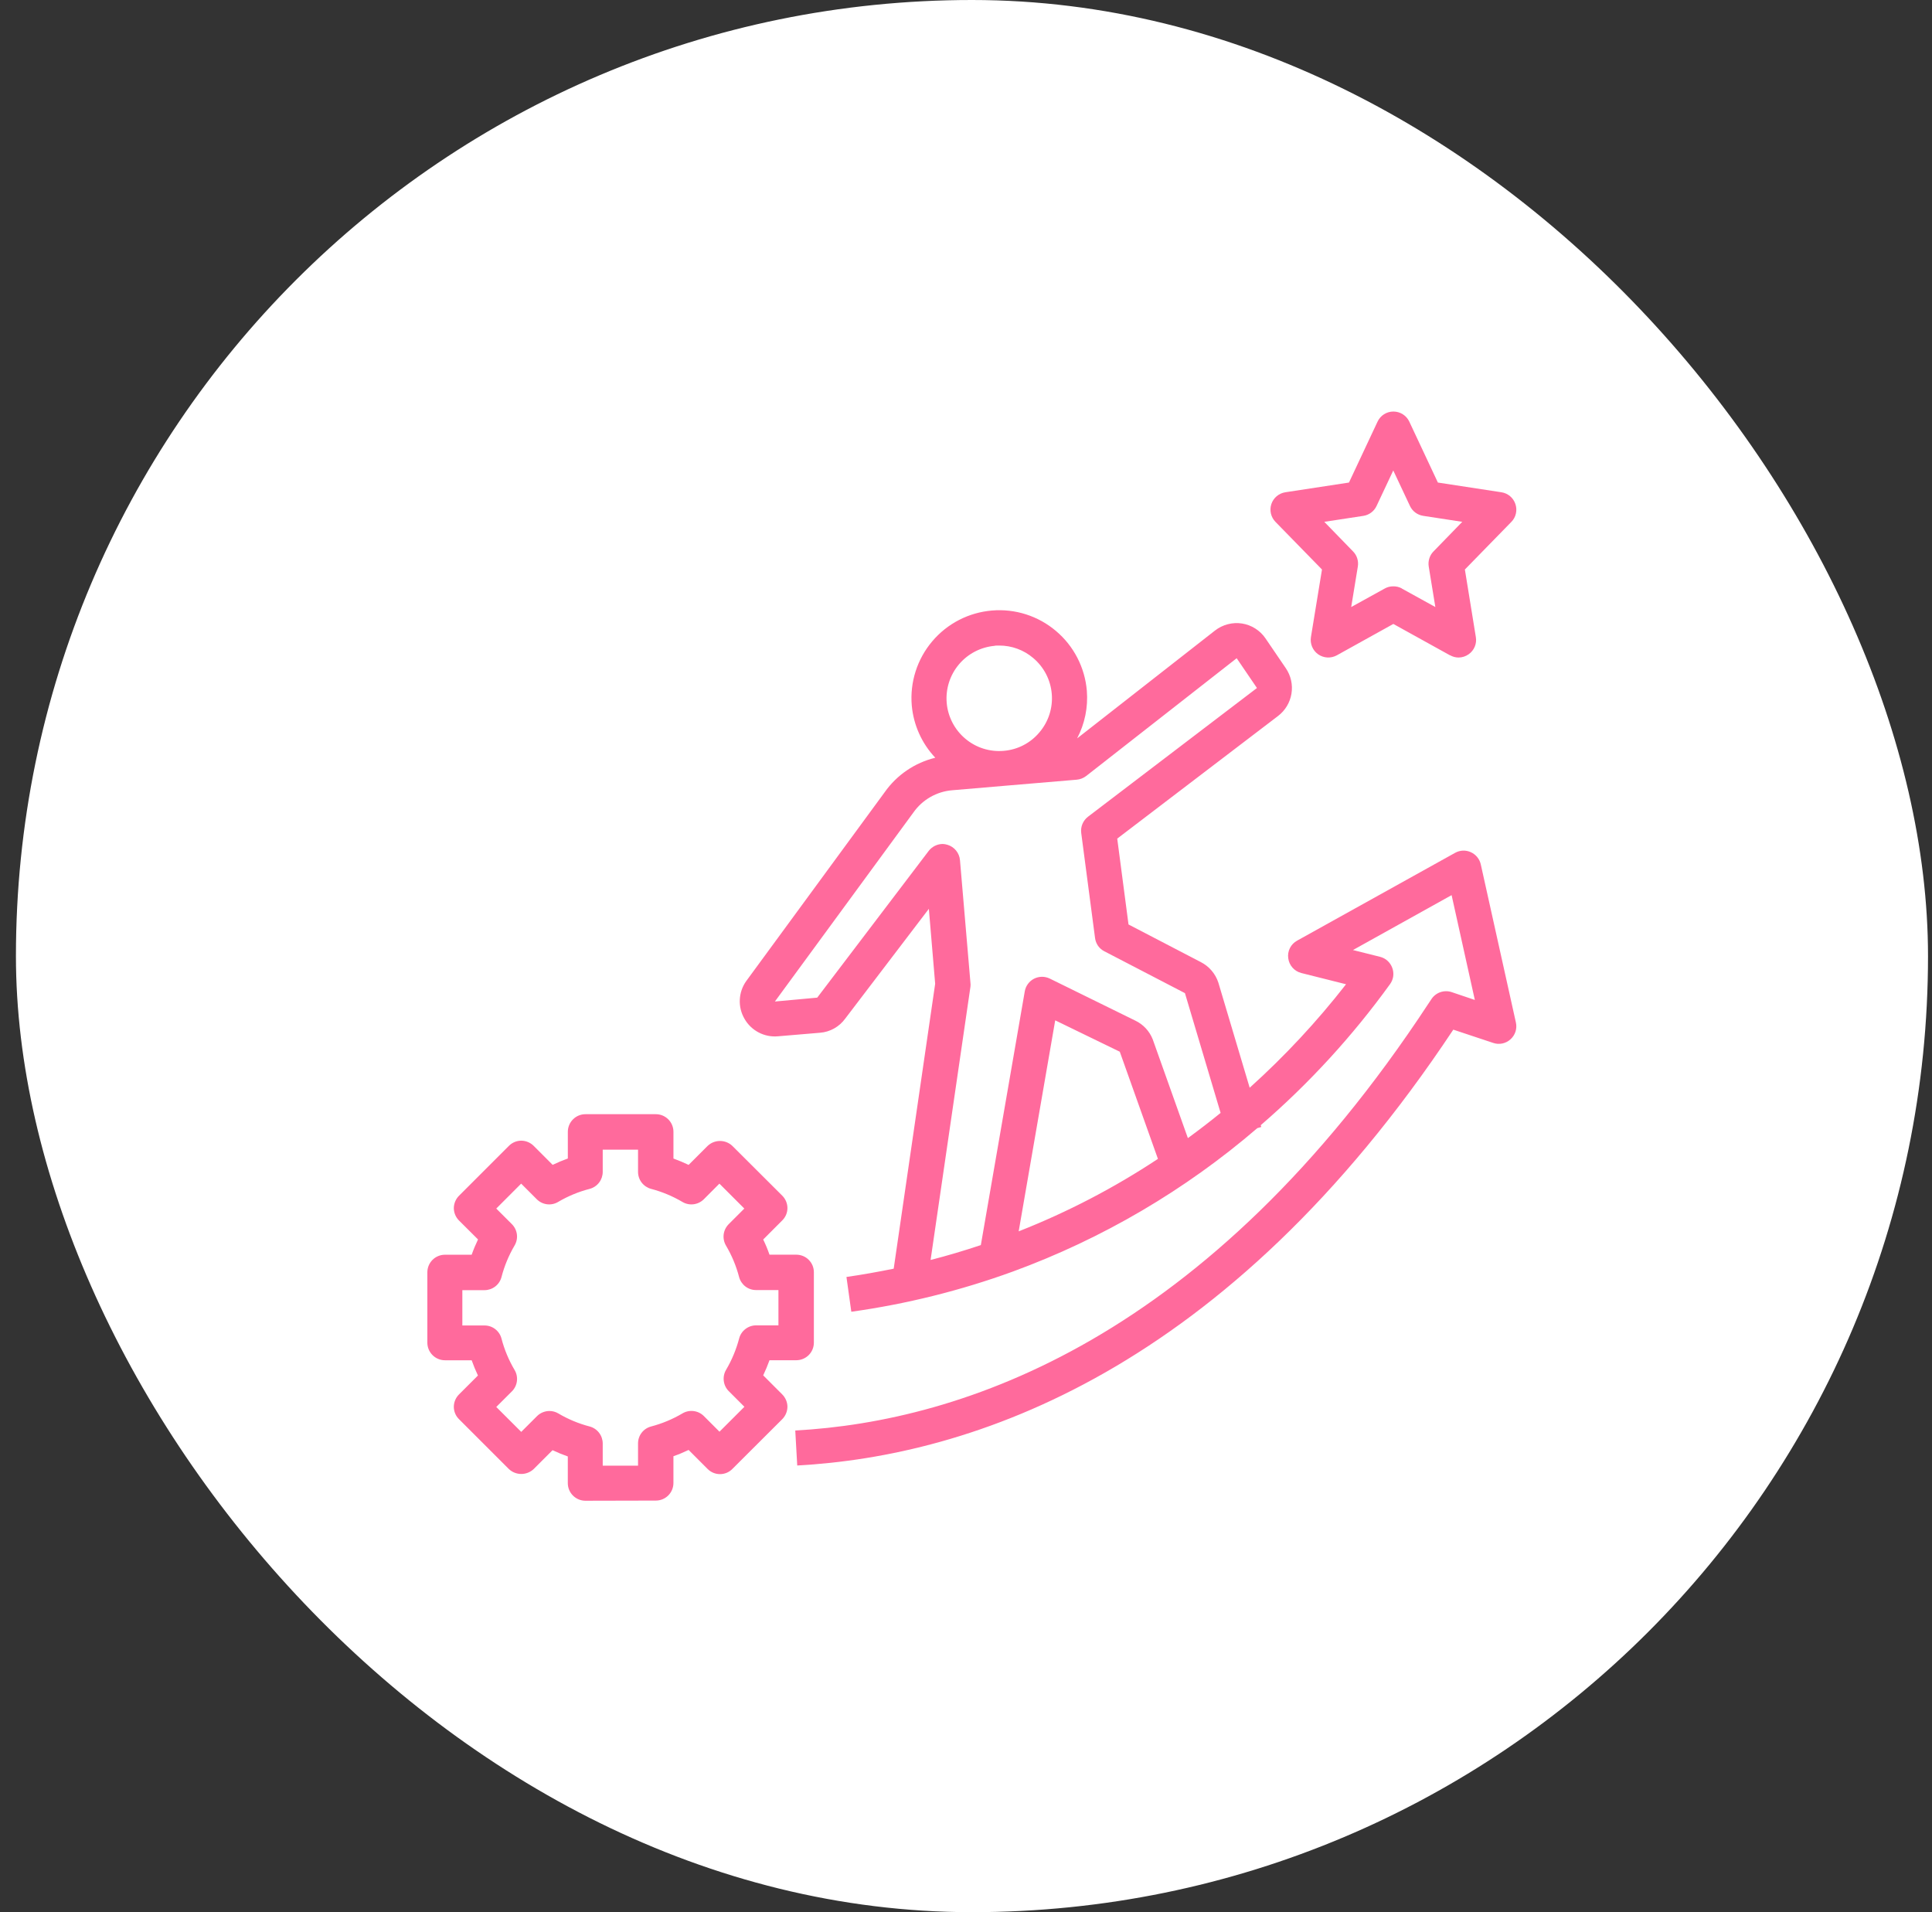
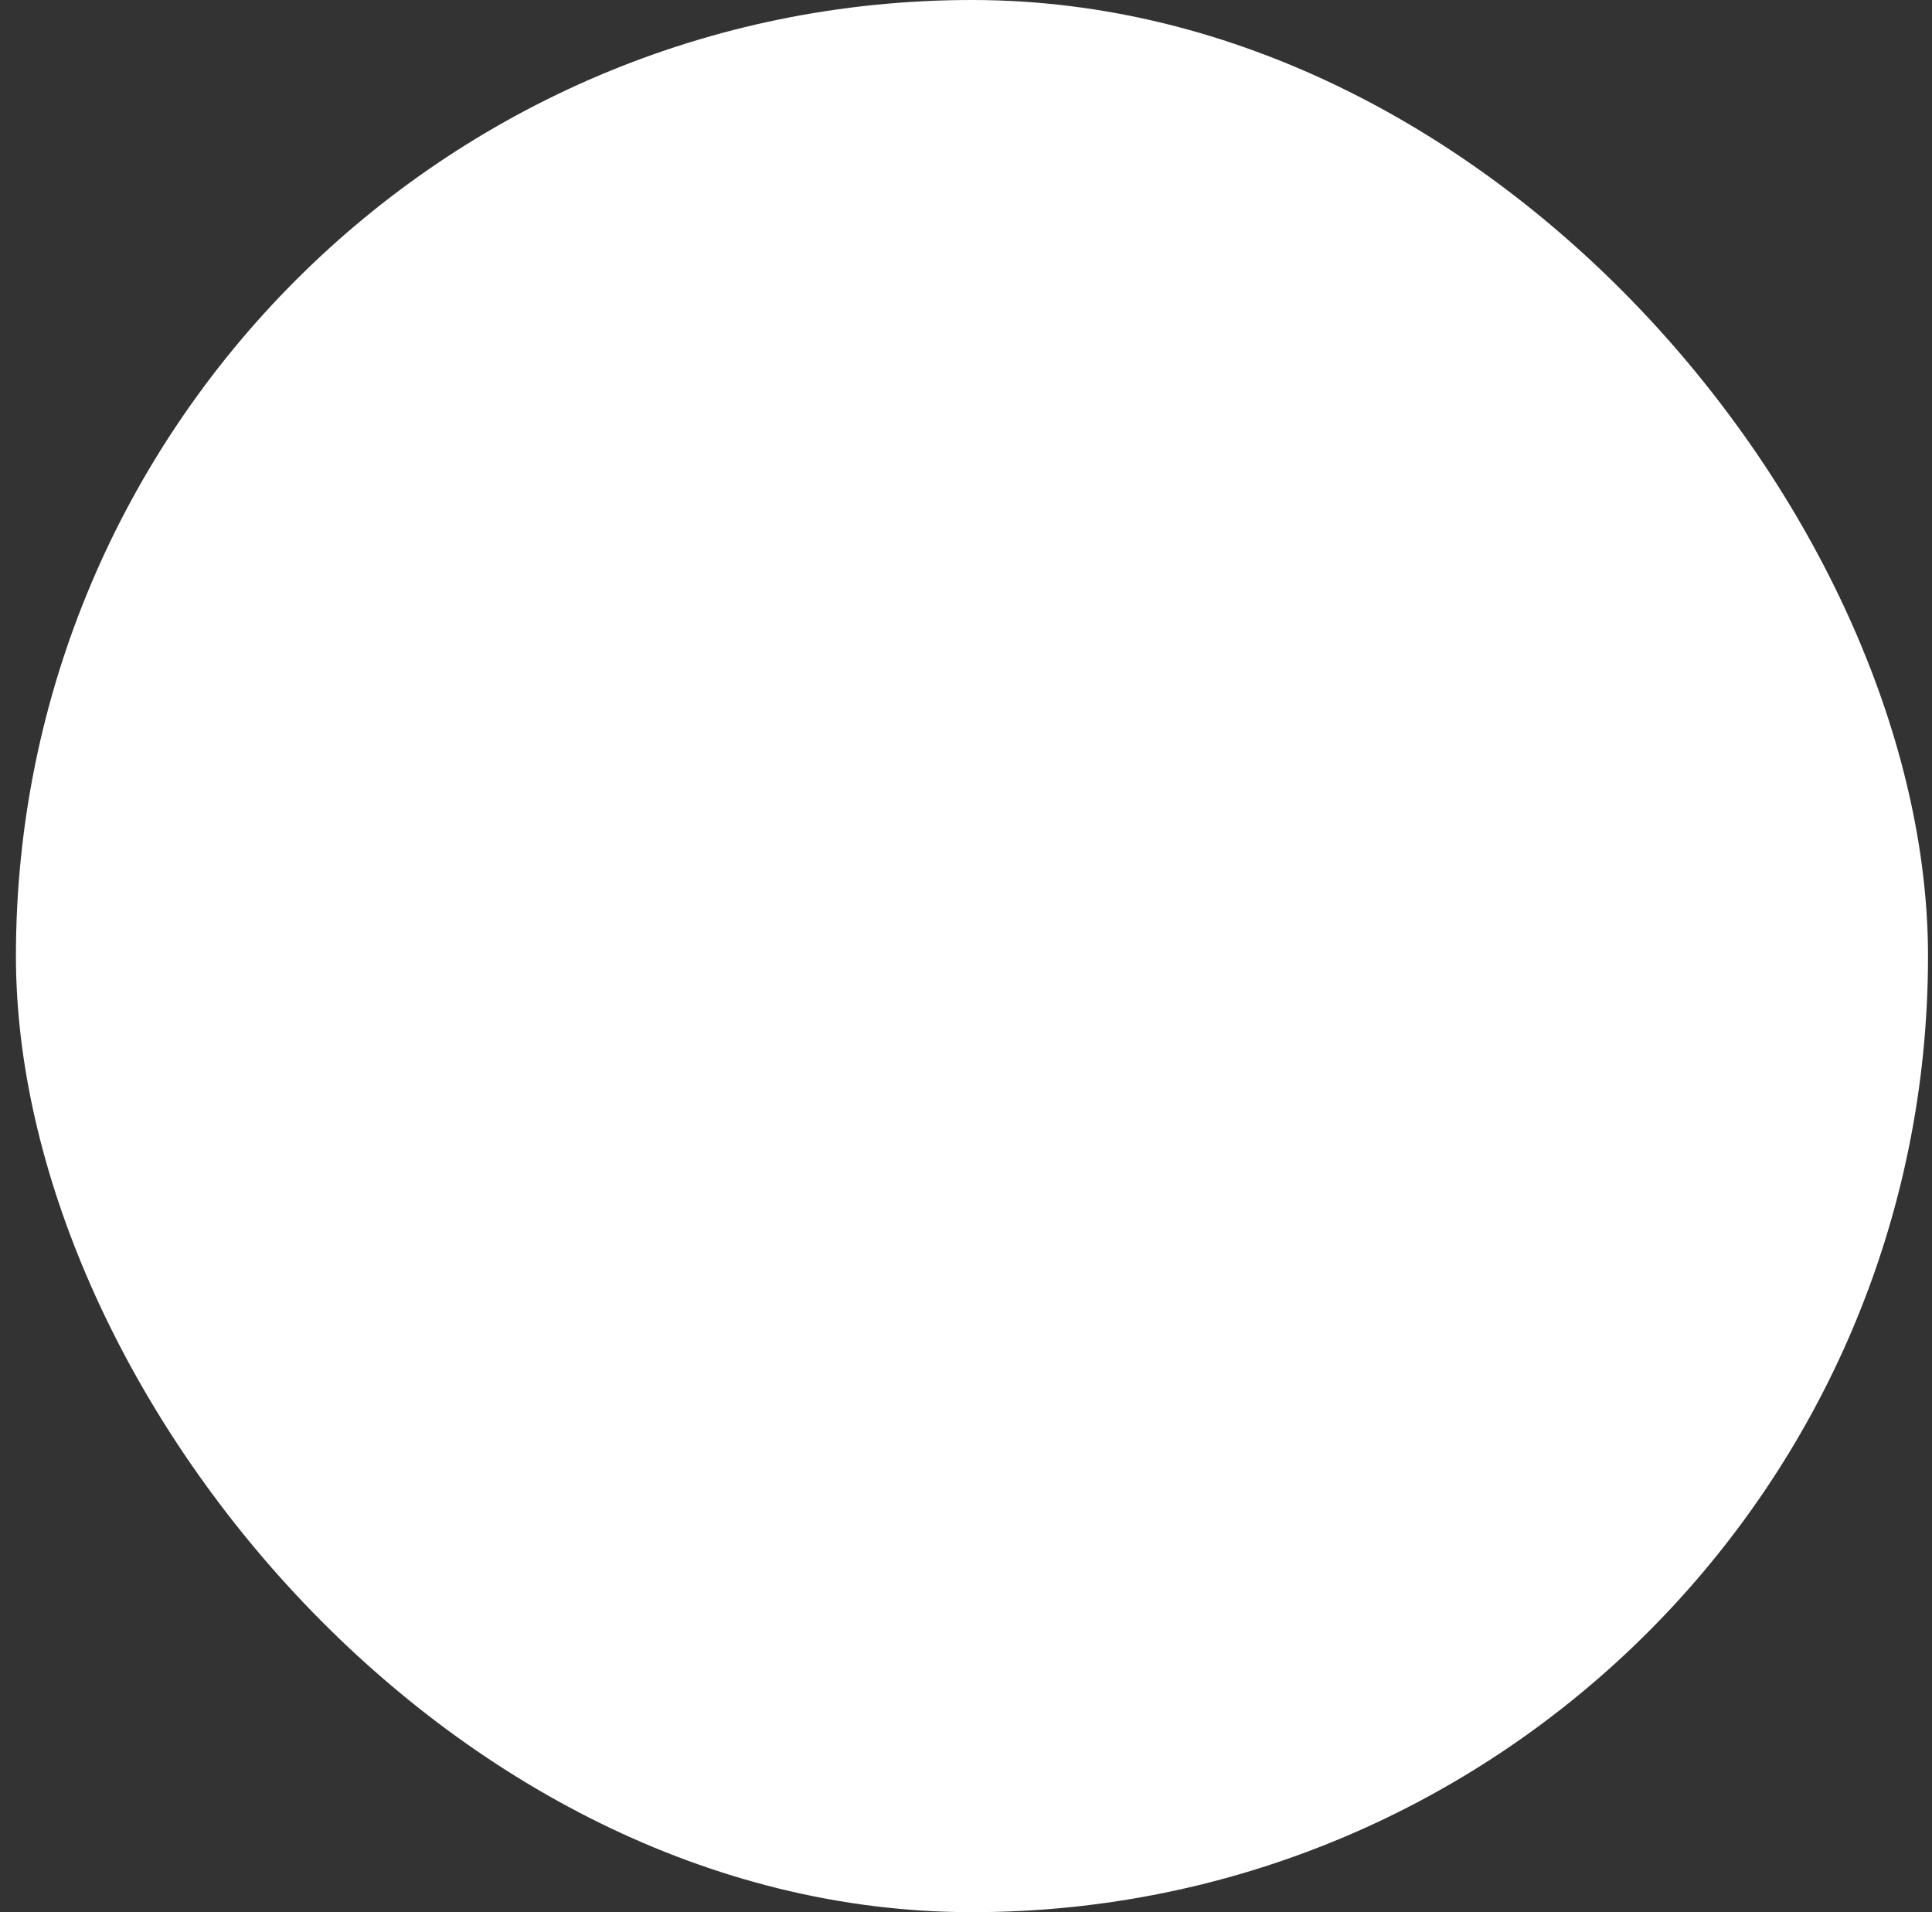
<svg xmlns="http://www.w3.org/2000/svg" width="97" height="96" viewBox="0 0 97 96" fill="none">
  <rect x="0" y="0" width="97" height="96" fill="#333333" stroke="none" />
  <rect x="0.8" width="96" height="96" rx="48" fill="white" />
  <g clip-path="url(#clip0_11901_222195)">
-     <path d="M29.388 75.344C29.155 75.343 28.932 75.251 28.767 75.085C28.602 74.921 28.508 74.697 28.508 74.463V73.121C28.246 73.028 27.992 72.924 27.742 72.806L26.795 73.753C26.626 73.912 26.403 74 26.171 74C25.94 74 25.717 73.912 25.549 73.753L23.048 71.252C22.965 71.171 22.899 71.075 22.854 70.968C22.809 70.861 22.785 70.746 22.785 70.63C22.785 70.514 22.809 70.399 22.854 70.291C22.899 70.184 22.965 70.086 23.048 70.004L23.996 69.057C23.88 68.81 23.774 68.554 23.681 68.292H22.34C22.107 68.292 21.882 68.199 21.717 68.034C21.551 67.869 21.457 67.645 21.456 67.411V63.877C21.456 63.642 21.549 63.417 21.715 63.251C21.881 63.086 22.106 62.993 22.34 62.993H23.681C23.774 62.73 23.881 62.475 24 62.226L23.048 61.278C22.881 61.112 22.787 60.888 22.785 60.652C22.788 60.419 22.882 60.195 23.048 60.03L25.549 57.529C25.713 57.363 25.936 57.268 26.17 57.267C26.405 57.268 26.63 57.363 26.796 57.529L27.747 58.481C27.995 58.362 28.25 58.255 28.509 58.162V56.822C28.509 56.588 28.602 56.364 28.767 56.198C28.932 56.032 29.155 55.938 29.39 55.938H32.932C33.166 55.938 33.389 56.032 33.554 56.198C33.72 56.364 33.812 56.588 33.812 56.822V58.164C34.074 58.26 34.326 58.364 34.574 58.483L35.525 57.532C35.693 57.371 35.917 57.282 36.149 57.282C36.381 57.282 36.604 57.371 36.772 57.532L39.272 60.025C39.355 60.107 39.421 60.205 39.466 60.312C39.511 60.42 39.535 60.535 39.535 60.651C39.535 60.767 39.511 60.882 39.466 60.989C39.421 61.096 39.355 61.192 39.272 61.273L38.318 62.229C38.439 62.476 38.544 62.731 38.634 62.991H39.981C40.096 62.991 40.211 63.014 40.318 63.058C40.425 63.102 40.522 63.166 40.603 63.248C40.685 63.33 40.751 63.428 40.796 63.535C40.84 63.642 40.862 63.756 40.862 63.872V67.406C40.862 67.64 40.77 67.865 40.605 68.03C40.44 68.196 40.215 68.289 39.981 68.29H38.634C38.542 68.545 38.436 68.801 38.318 69.049L39.272 70.004C39.438 70.169 39.533 70.392 39.535 70.626C39.532 70.861 39.438 71.086 39.272 71.252L36.772 73.746C36.691 73.829 36.594 73.895 36.487 73.94C36.38 73.985 36.266 74.008 36.15 74.008C36.034 74.008 35.918 73.985 35.811 73.94C35.703 73.895 35.605 73.829 35.524 73.746L34.573 72.794C34.325 72.913 34.071 73.019 33.811 73.109V74.456C33.81 74.69 33.717 74.914 33.551 75.079C33.385 75.244 33.161 75.336 32.927 75.336L29.388 75.344ZM28.03 70.96C28.522 71.251 29.052 71.472 29.605 71.616C29.793 71.666 29.959 71.777 30.078 71.932C30.196 72.086 30.261 72.275 30.261 72.47V73.584H32.034V72.466C32.034 72.272 32.097 72.083 32.216 71.929C32.334 71.775 32.502 71.665 32.69 71.616C33.242 71.471 33.771 71.25 34.263 70.96C34.431 70.859 34.629 70.818 34.823 70.842C35.017 70.865 35.198 70.953 35.337 71.091L36.123 71.878L37.374 70.628L36.587 69.84C36.449 69.702 36.362 69.522 36.339 69.328C36.315 69.134 36.355 68.938 36.455 68.77C36.745 68.278 36.965 67.748 37.111 67.195C37.16 67.007 37.271 66.841 37.425 66.723C37.579 66.604 37.767 66.539 37.962 66.539H39.083V64.767H37.962C37.767 64.768 37.577 64.704 37.422 64.585C37.268 64.466 37.157 64.299 37.107 64.111C36.963 63.558 36.742 63.028 36.451 62.536C36.351 62.367 36.31 62.171 36.333 61.976C36.357 61.782 36.446 61.601 36.583 61.462L37.37 60.675L36.119 59.424L35.333 60.212C35.194 60.349 35.014 60.436 34.82 60.46C34.627 60.484 34.431 60.443 34.263 60.343C33.771 60.053 33.242 59.832 32.69 59.687C32.502 59.636 32.334 59.525 32.216 59.371C32.097 59.216 32.034 59.027 32.034 58.833V57.718H30.261V58.833C30.261 59.028 30.197 59.217 30.079 59.371C29.96 59.526 29.793 59.637 29.605 59.687C29.049 59.83 28.516 60.051 28.021 60.343C27.854 60.443 27.659 60.484 27.465 60.46C27.272 60.436 27.092 60.349 26.954 60.212L26.166 59.424L24.916 60.675L25.704 61.462C25.841 61.601 25.928 61.781 25.952 61.974C25.976 62.168 25.934 62.364 25.834 62.532C25.543 63.027 25.322 63.56 25.178 64.116C25.128 64.304 25.018 64.47 24.863 64.589C24.709 64.707 24.52 64.772 24.325 64.772H23.213V66.545H24.325C24.52 66.544 24.709 66.608 24.863 66.727C25.018 66.846 25.129 67.013 25.178 67.201C25.322 67.754 25.543 68.284 25.834 68.776C25.935 68.944 25.977 69.141 25.953 69.335C25.93 69.53 25.842 69.711 25.704 69.85L24.916 70.636L26.17 71.887L26.958 71.1C27.124 70.933 27.35 70.839 27.586 70.838C27.742 70.838 27.895 70.88 28.03 70.96ZM39.928 71.818C48.315 71.359 60.635 67.265 71.722 50.379L71.868 50.16C71.974 49.998 72.132 49.876 72.315 49.812C72.498 49.749 72.697 49.747 72.881 49.808L74.047 50.202L72.881 44.94L67.928 47.696L69.286 48.036C69.426 48.07 69.554 48.138 69.661 48.234C69.768 48.331 69.85 48.452 69.9 48.587C69.951 48.721 69.968 48.867 69.95 49.009C69.931 49.152 69.876 49.288 69.792 49.405C67.91 52.012 65.73 54.39 63.297 56.491L63.326 56.579L63.126 56.638C59.501 59.753 55.347 62.191 50.859 63.835C48.232 64.792 45.511 65.469 42.742 65.856L42.498 64.109C43.285 63.998 44.081 63.853 44.87 63.694L46.952 49.39L46.635 45.627L42.437 51.138C42.289 51.341 42.1 51.511 41.881 51.633C41.662 51.756 41.419 51.83 41.168 51.849L39.056 52.027C38.722 52.057 38.387 51.99 38.09 51.834C37.793 51.679 37.546 51.442 37.38 51.15C37.21 50.86 37.128 50.528 37.143 50.192C37.158 49.857 37.269 49.532 37.463 49.258L44.416 39.774C45.025 38.908 45.929 38.292 46.958 38.042C46.281 37.325 45.865 36.4 45.777 35.417C45.728 34.84 45.793 34.259 45.969 33.707C46.145 33.155 46.428 32.643 46.802 32.201C47.175 31.758 47.632 31.393 48.147 31.127C48.662 30.861 49.225 30.7 49.802 30.651C50.379 30.602 50.96 30.667 51.511 30.843C52.063 31.019 52.573 31.302 53.015 31.676C53.459 32.049 53.824 32.507 54.09 33.022C54.356 33.537 54.519 34.1 54.567 34.677C54.634 35.505 54.465 36.336 54.079 37.071L60.999 31.658C61.189 31.509 61.408 31.401 61.641 31.34C61.875 31.278 62.118 31.266 62.356 31.302C62.594 31.34 62.821 31.425 63.024 31.554C63.227 31.683 63.402 31.851 63.537 32.05L64.558 33.549C64.813 33.923 64.914 34.38 64.84 34.827C64.767 35.273 64.524 35.675 64.164 35.948L56.093 42.102L56.659 46.412L60.285 48.299C60.493 48.405 60.679 48.551 60.83 48.728C60.982 48.905 61.098 49.11 61.17 49.332L62.743 54.609C64.505 53.023 66.124 51.284 67.581 49.414L65.335 48.85C65.164 48.807 65.01 48.713 64.893 48.581C64.776 48.449 64.702 48.285 64.679 48.11C64.654 47.935 64.683 47.757 64.762 47.599C64.841 47.441 64.967 47.311 65.122 47.226L73.058 42.815C73.177 42.749 73.311 42.711 73.447 42.705C73.584 42.7 73.72 42.726 73.844 42.783C73.969 42.839 74.079 42.923 74.166 43.029C74.253 43.135 74.315 43.259 74.345 43.393L76.109 51.335C76.143 51.487 76.136 51.645 76.088 51.794C76.04 51.942 75.953 52.075 75.837 52.179C75.722 52.284 75.58 52.356 75.428 52.388C75.275 52.42 75.118 52.41 74.971 52.36L72.966 51.693C61.538 68.901 48.758 73.095 40.027 73.575L39.928 71.818ZM47.568 42.412C47.739 42.462 47.889 42.563 48.002 42.701C48.115 42.839 48.183 43.008 48.198 43.185L48.723 49.339C48.732 49.406 48.732 49.475 48.723 49.542L46.722 63.257C47.572 63.038 48.412 62.788 49.245 62.509L51.451 49.768C51.474 49.634 51.529 49.507 51.61 49.397C51.691 49.287 51.795 49.198 51.916 49.136C52.038 49.074 52.173 49.041 52.309 49.039C52.446 49.038 52.581 49.069 52.704 49.128L57.009 51.244C57.405 51.436 57.714 51.77 57.875 52.18L59.64 57.138C60.213 56.72 60.761 56.298 61.283 55.873L59.492 49.86L55.448 47.76C55.321 47.696 55.212 47.602 55.13 47.486C55.049 47.369 54.997 47.234 54.979 47.093L54.285 41.82C54.265 41.666 54.286 41.508 54.346 41.365C54.407 41.221 54.504 41.096 54.628 41.001L63.108 34.541L62.09 33.046L54.532 38.96C54.396 39.064 54.234 39.128 54.063 39.144L50.548 39.441L47.804 39.675C47.417 39.707 47.043 39.824 46.707 40.017C46.371 40.21 46.08 40.475 45.858 40.793L38.905 50.281L41.031 50.086L46.626 42.721C46.71 42.612 46.816 42.525 46.939 42.464C47.061 42.404 47.195 42.372 47.332 42.371C47.412 42.374 47.492 42.388 47.568 42.412ZM51.145 61.819C53.596 60.855 55.939 59.635 58.136 58.181L56.221 52.801L52.979 51.226L51.145 61.819ZM49.946 32.423C49.246 32.483 48.6 32.817 48.147 33.353C47.694 33.89 47.472 34.584 47.531 35.284C47.56 35.63 47.658 35.967 47.818 36.276C47.977 36.584 48.196 36.858 48.462 37.082C48.727 37.307 49.034 37.477 49.365 37.582C49.696 37.688 50.044 37.726 50.39 37.696C50.736 37.668 51.075 37.572 51.383 37.412C51.692 37.253 51.965 37.033 52.188 36.766C52.413 36.501 52.584 36.194 52.69 35.863C52.796 35.531 52.836 35.182 52.806 34.835C52.777 34.489 52.679 34.151 52.52 33.842C52.36 33.534 52.141 33.26 51.875 33.036C51.399 32.63 50.793 32.408 50.169 32.41C50.094 32.408 50.02 32.411 49.946 32.417V32.423ZM72.802 32.901L69.956 31.325L67.116 32.901C66.97 32.98 66.806 33.018 66.64 33.009C66.475 32.999 66.315 32.944 66.179 32.848C66.044 32.752 65.94 32.621 65.876 32.469C65.812 32.316 65.792 32.149 65.818 31.986L66.373 28.592L64.038 26.201C63.925 26.085 63.846 25.94 63.809 25.783C63.773 25.625 63.78 25.46 63.831 25.306C63.882 25.152 63.976 25.015 64.1 24.911C64.224 24.807 64.374 24.739 64.534 24.714L67.728 24.226L69.163 21.168C69.233 21.017 69.345 20.888 69.486 20.799C69.627 20.709 69.79 20.661 69.957 20.661C70.125 20.661 70.29 20.708 70.431 20.798C70.573 20.888 70.686 21.016 70.757 21.168L72.192 24.226L75.382 24.714C75.542 24.738 75.692 24.806 75.816 24.91C75.94 25.015 76.033 25.152 76.084 25.306C76.136 25.459 76.145 25.625 76.109 25.783C76.074 25.941 75.995 26.085 75.881 26.201L73.547 28.592L74.098 31.986C74.126 32.149 74.106 32.316 74.042 32.469C73.978 32.622 73.871 32.753 73.736 32.848C73.588 32.953 73.411 33.01 73.229 33.011C73.079 33.01 72.932 32.97 72.802 32.895V32.901ZM70.381 29.547L72.065 30.476L71.732 28.441C71.71 28.305 71.721 28.165 71.763 28.033C71.804 27.901 71.876 27.781 71.973 27.683L73.416 26.198L71.456 25.898C71.313 25.876 71.177 25.82 71.06 25.733C70.944 25.647 70.852 25.533 70.79 25.402L69.952 23.619L69.113 25.402C69.053 25.532 68.961 25.645 68.847 25.731C68.732 25.818 68.599 25.875 68.457 25.898L66.489 26.198L67.932 27.683C68.029 27.781 68.102 27.901 68.143 28.033C68.185 28.165 68.195 28.305 68.173 28.441L67.84 30.476L69.522 29.547C69.652 29.474 69.798 29.436 69.947 29.437C70.098 29.433 70.248 29.469 70.381 29.541V29.547Z" fill="#FF6A9C" />
+     <path d="M29.388 75.344C29.155 75.343 28.932 75.251 28.767 75.085C28.602 74.921 28.508 74.697 28.508 74.463V73.121C28.246 73.028 27.992 72.924 27.742 72.806L26.795 73.753C26.626 73.912 26.403 74 26.171 74C25.94 74 25.717 73.912 25.549 73.753L23.048 71.252C22.965 71.171 22.899 71.075 22.854 70.968C22.809 70.861 22.785 70.746 22.785 70.63C22.785 70.514 22.809 70.399 22.854 70.291C22.899 70.184 22.965 70.086 23.048 70.004L23.996 69.057C23.88 68.81 23.774 68.554 23.681 68.292H22.34C22.107 68.292 21.882 68.199 21.717 68.034C21.551 67.869 21.457 67.645 21.456 67.411V63.877C21.456 63.642 21.549 63.417 21.715 63.251C21.881 63.086 22.106 62.993 22.34 62.993H23.681C23.774 62.73 23.881 62.475 24 62.226L23.048 61.278C22.881 61.112 22.787 60.888 22.785 60.652C22.788 60.419 22.882 60.195 23.048 60.03L25.549 57.529C25.713 57.363 25.936 57.268 26.17 57.267C26.405 57.268 26.63 57.363 26.796 57.529L27.747 58.481C27.995 58.362 28.25 58.255 28.509 58.162V56.822C28.509 56.588 28.602 56.364 28.767 56.198C28.932 56.032 29.155 55.938 29.39 55.938H32.932C33.166 55.938 33.389 56.032 33.554 56.198C33.72 56.364 33.812 56.588 33.812 56.822V58.164C34.074 58.26 34.326 58.364 34.574 58.483L35.525 57.532C35.693 57.371 35.917 57.282 36.149 57.282C36.381 57.282 36.604 57.371 36.772 57.532L39.272 60.025C39.355 60.107 39.421 60.205 39.466 60.312C39.511 60.42 39.535 60.535 39.535 60.651C39.535 60.767 39.511 60.882 39.466 60.989C39.421 61.096 39.355 61.192 39.272 61.273L38.318 62.229C38.439 62.476 38.544 62.731 38.634 62.991H39.981C40.096 62.991 40.211 63.014 40.318 63.058C40.425 63.102 40.522 63.166 40.603 63.248C40.685 63.33 40.751 63.428 40.796 63.535C40.84 63.642 40.862 63.756 40.862 63.872V67.406C40.862 67.64 40.77 67.865 40.605 68.03C40.44 68.196 40.215 68.289 39.981 68.29H38.634C38.542 68.545 38.436 68.801 38.318 69.049L39.272 70.004C39.438 70.169 39.533 70.392 39.535 70.626C39.532 70.861 39.438 71.086 39.272 71.252L36.772 73.746C36.691 73.829 36.594 73.895 36.487 73.94C36.38 73.985 36.266 74.008 36.15 74.008C36.034 74.008 35.918 73.985 35.811 73.94C35.703 73.895 35.605 73.829 35.524 73.746L34.573 72.794V74.456C33.81 74.69 33.717 74.914 33.551 75.079C33.385 75.244 33.161 75.336 32.927 75.336L29.388 75.344ZM28.03 70.96C28.522 71.251 29.052 71.472 29.605 71.616C29.793 71.666 29.959 71.777 30.078 71.932C30.196 72.086 30.261 72.275 30.261 72.47V73.584H32.034V72.466C32.034 72.272 32.097 72.083 32.216 71.929C32.334 71.775 32.502 71.665 32.69 71.616C33.242 71.471 33.771 71.25 34.263 70.96C34.431 70.859 34.629 70.818 34.823 70.842C35.017 70.865 35.198 70.953 35.337 71.091L36.123 71.878L37.374 70.628L36.587 69.84C36.449 69.702 36.362 69.522 36.339 69.328C36.315 69.134 36.355 68.938 36.455 68.77C36.745 68.278 36.965 67.748 37.111 67.195C37.16 67.007 37.271 66.841 37.425 66.723C37.579 66.604 37.767 66.539 37.962 66.539H39.083V64.767H37.962C37.767 64.768 37.577 64.704 37.422 64.585C37.268 64.466 37.157 64.299 37.107 64.111C36.963 63.558 36.742 63.028 36.451 62.536C36.351 62.367 36.31 62.171 36.333 61.976C36.357 61.782 36.446 61.601 36.583 61.462L37.37 60.675L36.119 59.424L35.333 60.212C35.194 60.349 35.014 60.436 34.82 60.46C34.627 60.484 34.431 60.443 34.263 60.343C33.771 60.053 33.242 59.832 32.69 59.687C32.502 59.636 32.334 59.525 32.216 59.371C32.097 59.216 32.034 59.027 32.034 58.833V57.718H30.261V58.833C30.261 59.028 30.197 59.217 30.079 59.371C29.96 59.526 29.793 59.637 29.605 59.687C29.049 59.83 28.516 60.051 28.021 60.343C27.854 60.443 27.659 60.484 27.465 60.46C27.272 60.436 27.092 60.349 26.954 60.212L26.166 59.424L24.916 60.675L25.704 61.462C25.841 61.601 25.928 61.781 25.952 61.974C25.976 62.168 25.934 62.364 25.834 62.532C25.543 63.027 25.322 63.56 25.178 64.116C25.128 64.304 25.018 64.47 24.863 64.589C24.709 64.707 24.52 64.772 24.325 64.772H23.213V66.545H24.325C24.52 66.544 24.709 66.608 24.863 66.727C25.018 66.846 25.129 67.013 25.178 67.201C25.322 67.754 25.543 68.284 25.834 68.776C25.935 68.944 25.977 69.141 25.953 69.335C25.93 69.53 25.842 69.711 25.704 69.85L24.916 70.636L26.17 71.887L26.958 71.1C27.124 70.933 27.35 70.839 27.586 70.838C27.742 70.838 27.895 70.88 28.03 70.96ZM39.928 71.818C48.315 71.359 60.635 67.265 71.722 50.379L71.868 50.16C71.974 49.998 72.132 49.876 72.315 49.812C72.498 49.749 72.697 49.747 72.881 49.808L74.047 50.202L72.881 44.94L67.928 47.696L69.286 48.036C69.426 48.07 69.554 48.138 69.661 48.234C69.768 48.331 69.85 48.452 69.9 48.587C69.951 48.721 69.968 48.867 69.95 49.009C69.931 49.152 69.876 49.288 69.792 49.405C67.91 52.012 65.73 54.39 63.297 56.491L63.326 56.579L63.126 56.638C59.501 59.753 55.347 62.191 50.859 63.835C48.232 64.792 45.511 65.469 42.742 65.856L42.498 64.109C43.285 63.998 44.081 63.853 44.87 63.694L46.952 49.39L46.635 45.627L42.437 51.138C42.289 51.341 42.1 51.511 41.881 51.633C41.662 51.756 41.419 51.83 41.168 51.849L39.056 52.027C38.722 52.057 38.387 51.99 38.09 51.834C37.793 51.679 37.546 51.442 37.38 51.15C37.21 50.86 37.128 50.528 37.143 50.192C37.158 49.857 37.269 49.532 37.463 49.258L44.416 39.774C45.025 38.908 45.929 38.292 46.958 38.042C46.281 37.325 45.865 36.4 45.777 35.417C45.728 34.84 45.793 34.259 45.969 33.707C46.145 33.155 46.428 32.643 46.802 32.201C47.175 31.758 47.632 31.393 48.147 31.127C48.662 30.861 49.225 30.7 49.802 30.651C50.379 30.602 50.96 30.667 51.511 30.843C52.063 31.019 52.573 31.302 53.015 31.676C53.459 32.049 53.824 32.507 54.09 33.022C54.356 33.537 54.519 34.1 54.567 34.677C54.634 35.505 54.465 36.336 54.079 37.071L60.999 31.658C61.189 31.509 61.408 31.401 61.641 31.34C61.875 31.278 62.118 31.266 62.356 31.302C62.594 31.34 62.821 31.425 63.024 31.554C63.227 31.683 63.402 31.851 63.537 32.05L64.558 33.549C64.813 33.923 64.914 34.38 64.84 34.827C64.767 35.273 64.524 35.675 64.164 35.948L56.093 42.102L56.659 46.412L60.285 48.299C60.493 48.405 60.679 48.551 60.83 48.728C60.982 48.905 61.098 49.11 61.17 49.332L62.743 54.609C64.505 53.023 66.124 51.284 67.581 49.414L65.335 48.85C65.164 48.807 65.01 48.713 64.893 48.581C64.776 48.449 64.702 48.285 64.679 48.11C64.654 47.935 64.683 47.757 64.762 47.599C64.841 47.441 64.967 47.311 65.122 47.226L73.058 42.815C73.177 42.749 73.311 42.711 73.447 42.705C73.584 42.7 73.72 42.726 73.844 42.783C73.969 42.839 74.079 42.923 74.166 43.029C74.253 43.135 74.315 43.259 74.345 43.393L76.109 51.335C76.143 51.487 76.136 51.645 76.088 51.794C76.04 51.942 75.953 52.075 75.837 52.179C75.722 52.284 75.58 52.356 75.428 52.388C75.275 52.42 75.118 52.41 74.971 52.36L72.966 51.693C61.538 68.901 48.758 73.095 40.027 73.575L39.928 71.818ZM47.568 42.412C47.739 42.462 47.889 42.563 48.002 42.701C48.115 42.839 48.183 43.008 48.198 43.185L48.723 49.339C48.732 49.406 48.732 49.475 48.723 49.542L46.722 63.257C47.572 63.038 48.412 62.788 49.245 62.509L51.451 49.768C51.474 49.634 51.529 49.507 51.61 49.397C51.691 49.287 51.795 49.198 51.916 49.136C52.038 49.074 52.173 49.041 52.309 49.039C52.446 49.038 52.581 49.069 52.704 49.128L57.009 51.244C57.405 51.436 57.714 51.77 57.875 52.18L59.64 57.138C60.213 56.72 60.761 56.298 61.283 55.873L59.492 49.86L55.448 47.76C55.321 47.696 55.212 47.602 55.13 47.486C55.049 47.369 54.997 47.234 54.979 47.093L54.285 41.82C54.265 41.666 54.286 41.508 54.346 41.365C54.407 41.221 54.504 41.096 54.628 41.001L63.108 34.541L62.09 33.046L54.532 38.96C54.396 39.064 54.234 39.128 54.063 39.144L50.548 39.441L47.804 39.675C47.417 39.707 47.043 39.824 46.707 40.017C46.371 40.21 46.08 40.475 45.858 40.793L38.905 50.281L41.031 50.086L46.626 42.721C46.71 42.612 46.816 42.525 46.939 42.464C47.061 42.404 47.195 42.372 47.332 42.371C47.412 42.374 47.492 42.388 47.568 42.412ZM51.145 61.819C53.596 60.855 55.939 59.635 58.136 58.181L56.221 52.801L52.979 51.226L51.145 61.819ZM49.946 32.423C49.246 32.483 48.6 32.817 48.147 33.353C47.694 33.89 47.472 34.584 47.531 35.284C47.56 35.63 47.658 35.967 47.818 36.276C47.977 36.584 48.196 36.858 48.462 37.082C48.727 37.307 49.034 37.477 49.365 37.582C49.696 37.688 50.044 37.726 50.39 37.696C50.736 37.668 51.075 37.572 51.383 37.412C51.692 37.253 51.965 37.033 52.188 36.766C52.413 36.501 52.584 36.194 52.69 35.863C52.796 35.531 52.836 35.182 52.806 34.835C52.777 34.489 52.679 34.151 52.52 33.842C52.36 33.534 52.141 33.26 51.875 33.036C51.399 32.63 50.793 32.408 50.169 32.41C50.094 32.408 50.02 32.411 49.946 32.417V32.423ZM72.802 32.901L69.956 31.325L67.116 32.901C66.97 32.98 66.806 33.018 66.64 33.009C66.475 32.999 66.315 32.944 66.179 32.848C66.044 32.752 65.94 32.621 65.876 32.469C65.812 32.316 65.792 32.149 65.818 31.986L66.373 28.592L64.038 26.201C63.925 26.085 63.846 25.94 63.809 25.783C63.773 25.625 63.78 25.46 63.831 25.306C63.882 25.152 63.976 25.015 64.1 24.911C64.224 24.807 64.374 24.739 64.534 24.714L67.728 24.226L69.163 21.168C69.233 21.017 69.345 20.888 69.486 20.799C69.627 20.709 69.79 20.661 69.957 20.661C70.125 20.661 70.29 20.708 70.431 20.798C70.573 20.888 70.686 21.016 70.757 21.168L72.192 24.226L75.382 24.714C75.542 24.738 75.692 24.806 75.816 24.91C75.94 25.015 76.033 25.152 76.084 25.306C76.136 25.459 76.145 25.625 76.109 25.783C76.074 25.941 75.995 26.085 75.881 26.201L73.547 28.592L74.098 31.986C74.126 32.149 74.106 32.316 74.042 32.469C73.978 32.622 73.871 32.753 73.736 32.848C73.588 32.953 73.411 33.01 73.229 33.011C73.079 33.01 72.932 32.97 72.802 32.895V32.901ZM70.381 29.547L72.065 30.476L71.732 28.441C71.71 28.305 71.721 28.165 71.763 28.033C71.804 27.901 71.876 27.781 71.973 27.683L73.416 26.198L71.456 25.898C71.313 25.876 71.177 25.82 71.06 25.733C70.944 25.647 70.852 25.533 70.79 25.402L69.952 23.619L69.113 25.402C69.053 25.532 68.961 25.645 68.847 25.731C68.732 25.818 68.599 25.875 68.457 25.898L66.489 26.198L67.932 27.683C68.029 27.781 68.102 27.901 68.143 28.033C68.185 28.165 68.195 28.305 68.173 28.441L67.84 30.476L69.522 29.547C69.652 29.474 69.798 29.436 69.947 29.437C70.098 29.433 70.248 29.469 70.381 29.541V29.547Z" fill="#FF6A9C" />
  </g>
  <defs>
    <clipPath id="clip0_11901_222195">
-       <rect width="56" height="56" fill="white" transform="translate(20.8 20)" />
-     </clipPath>
+       </clipPath>
  </defs>
</svg>